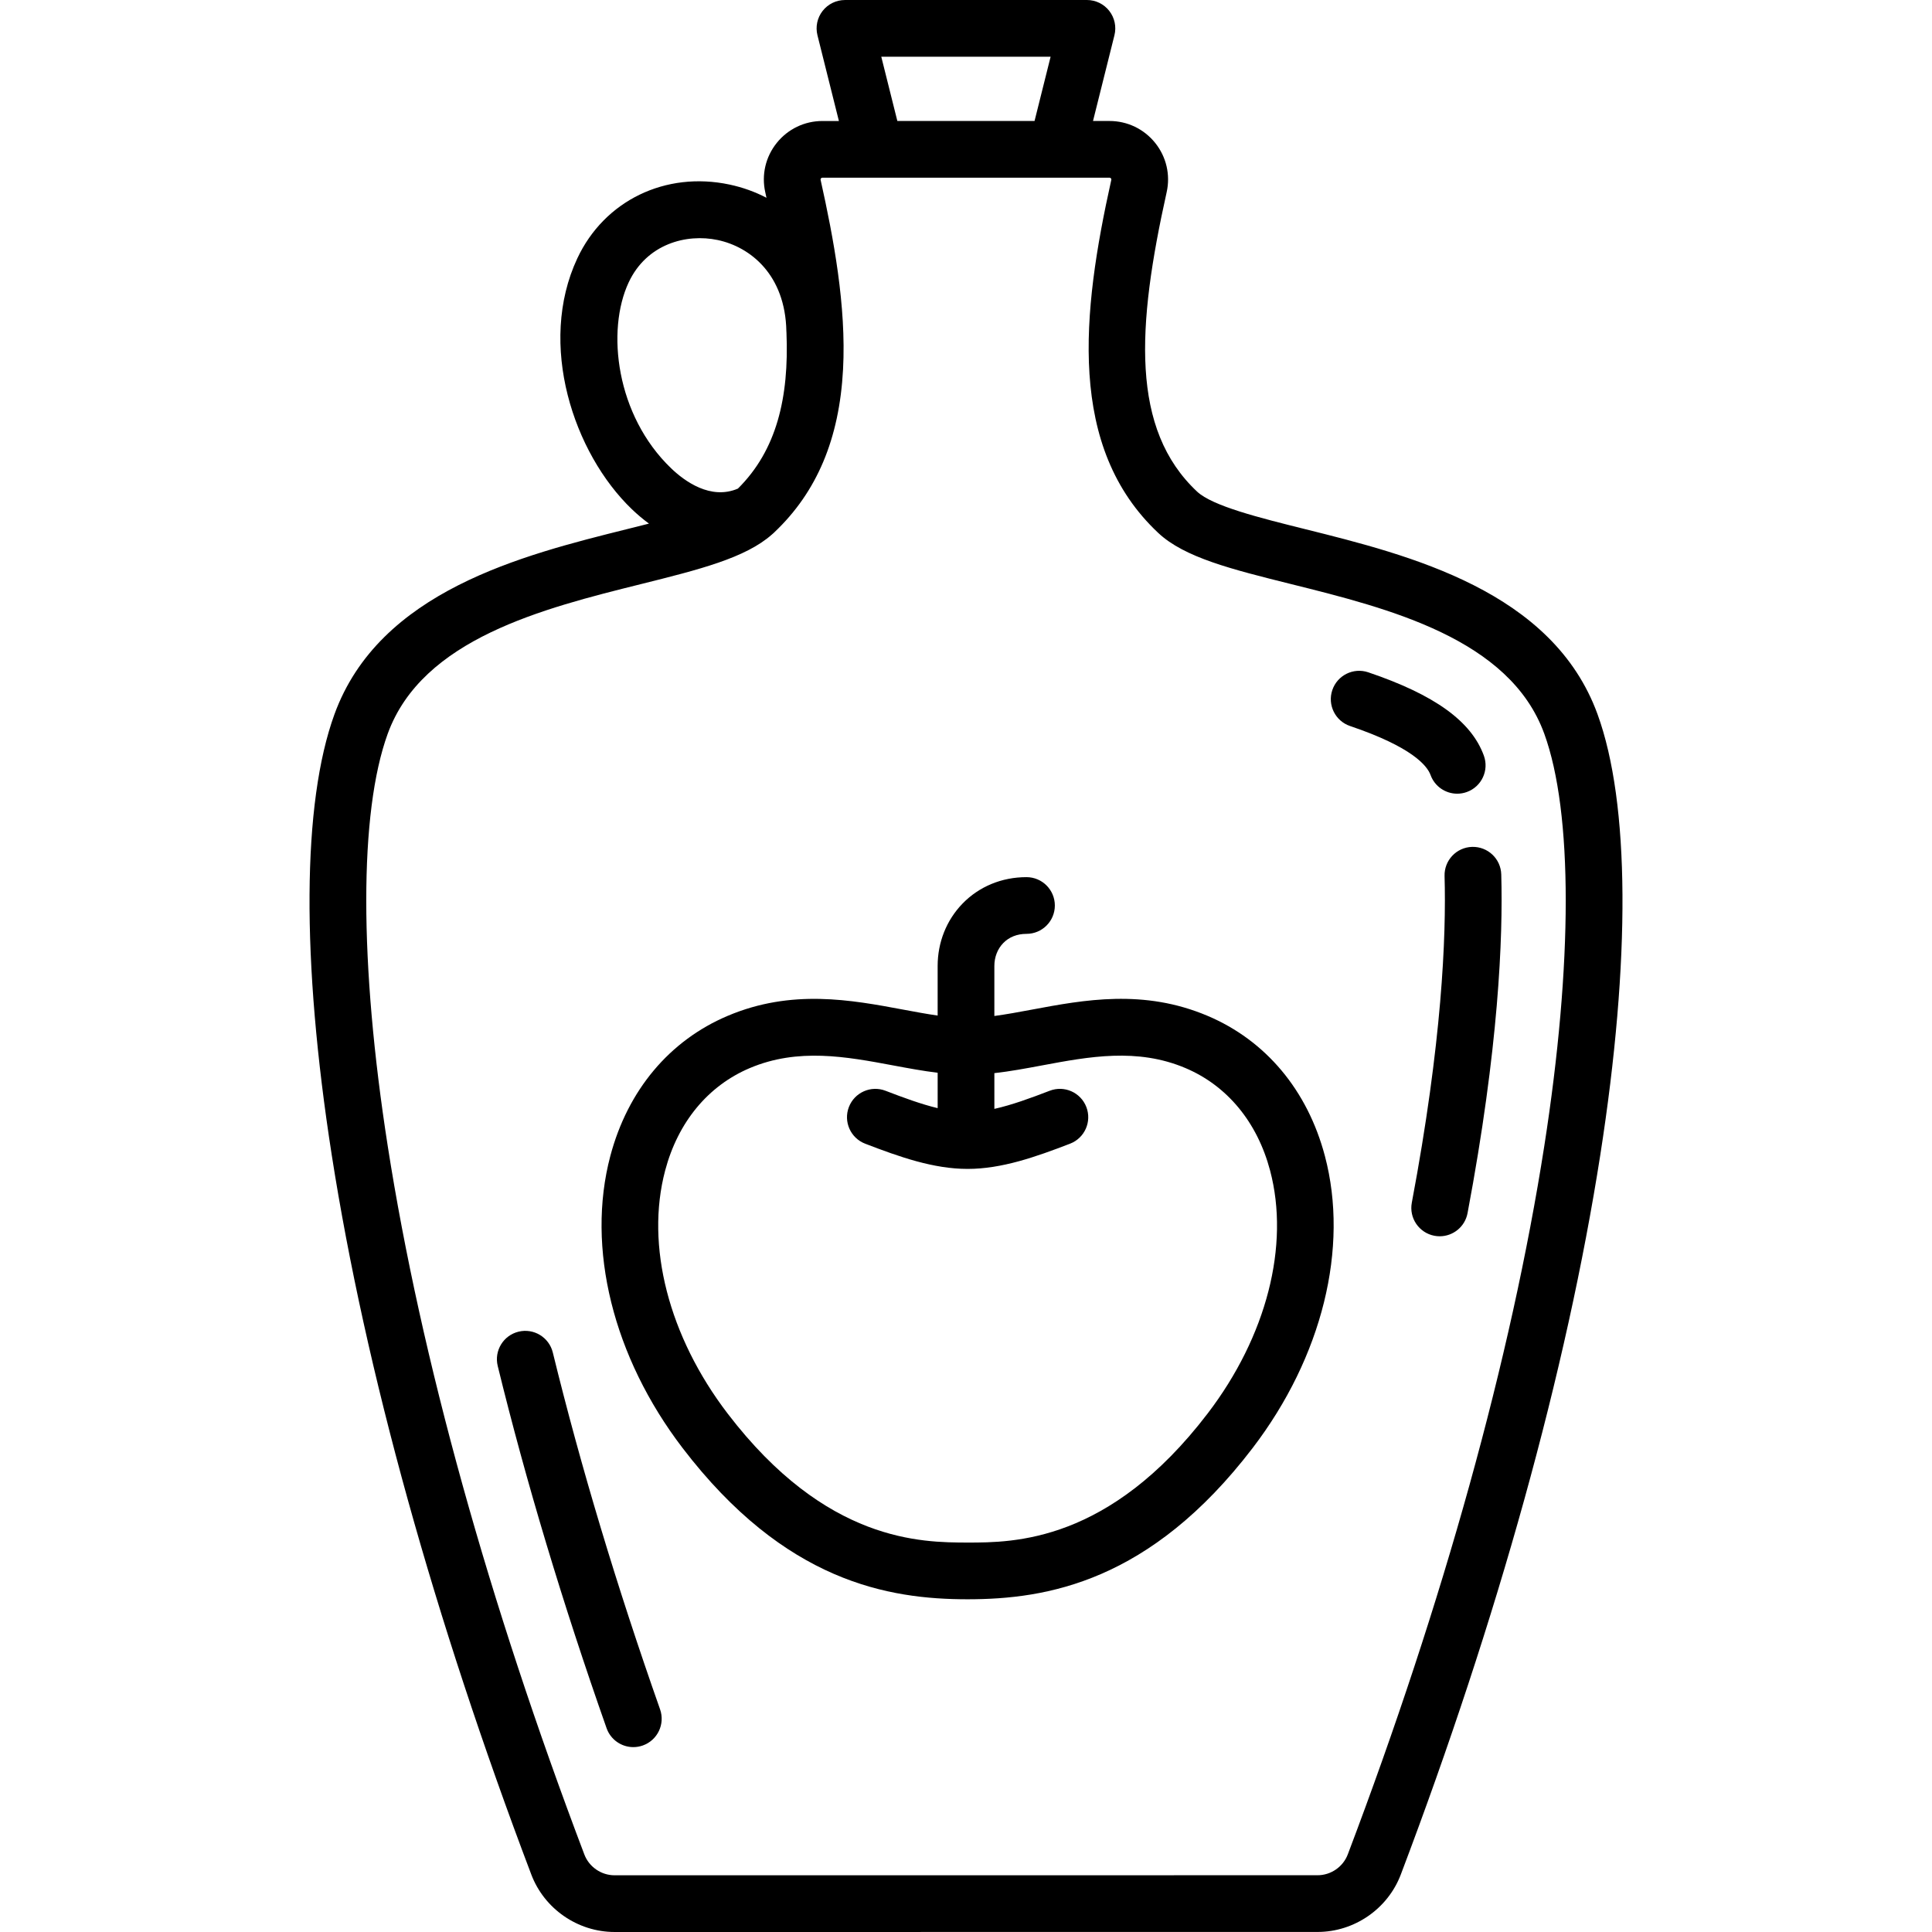
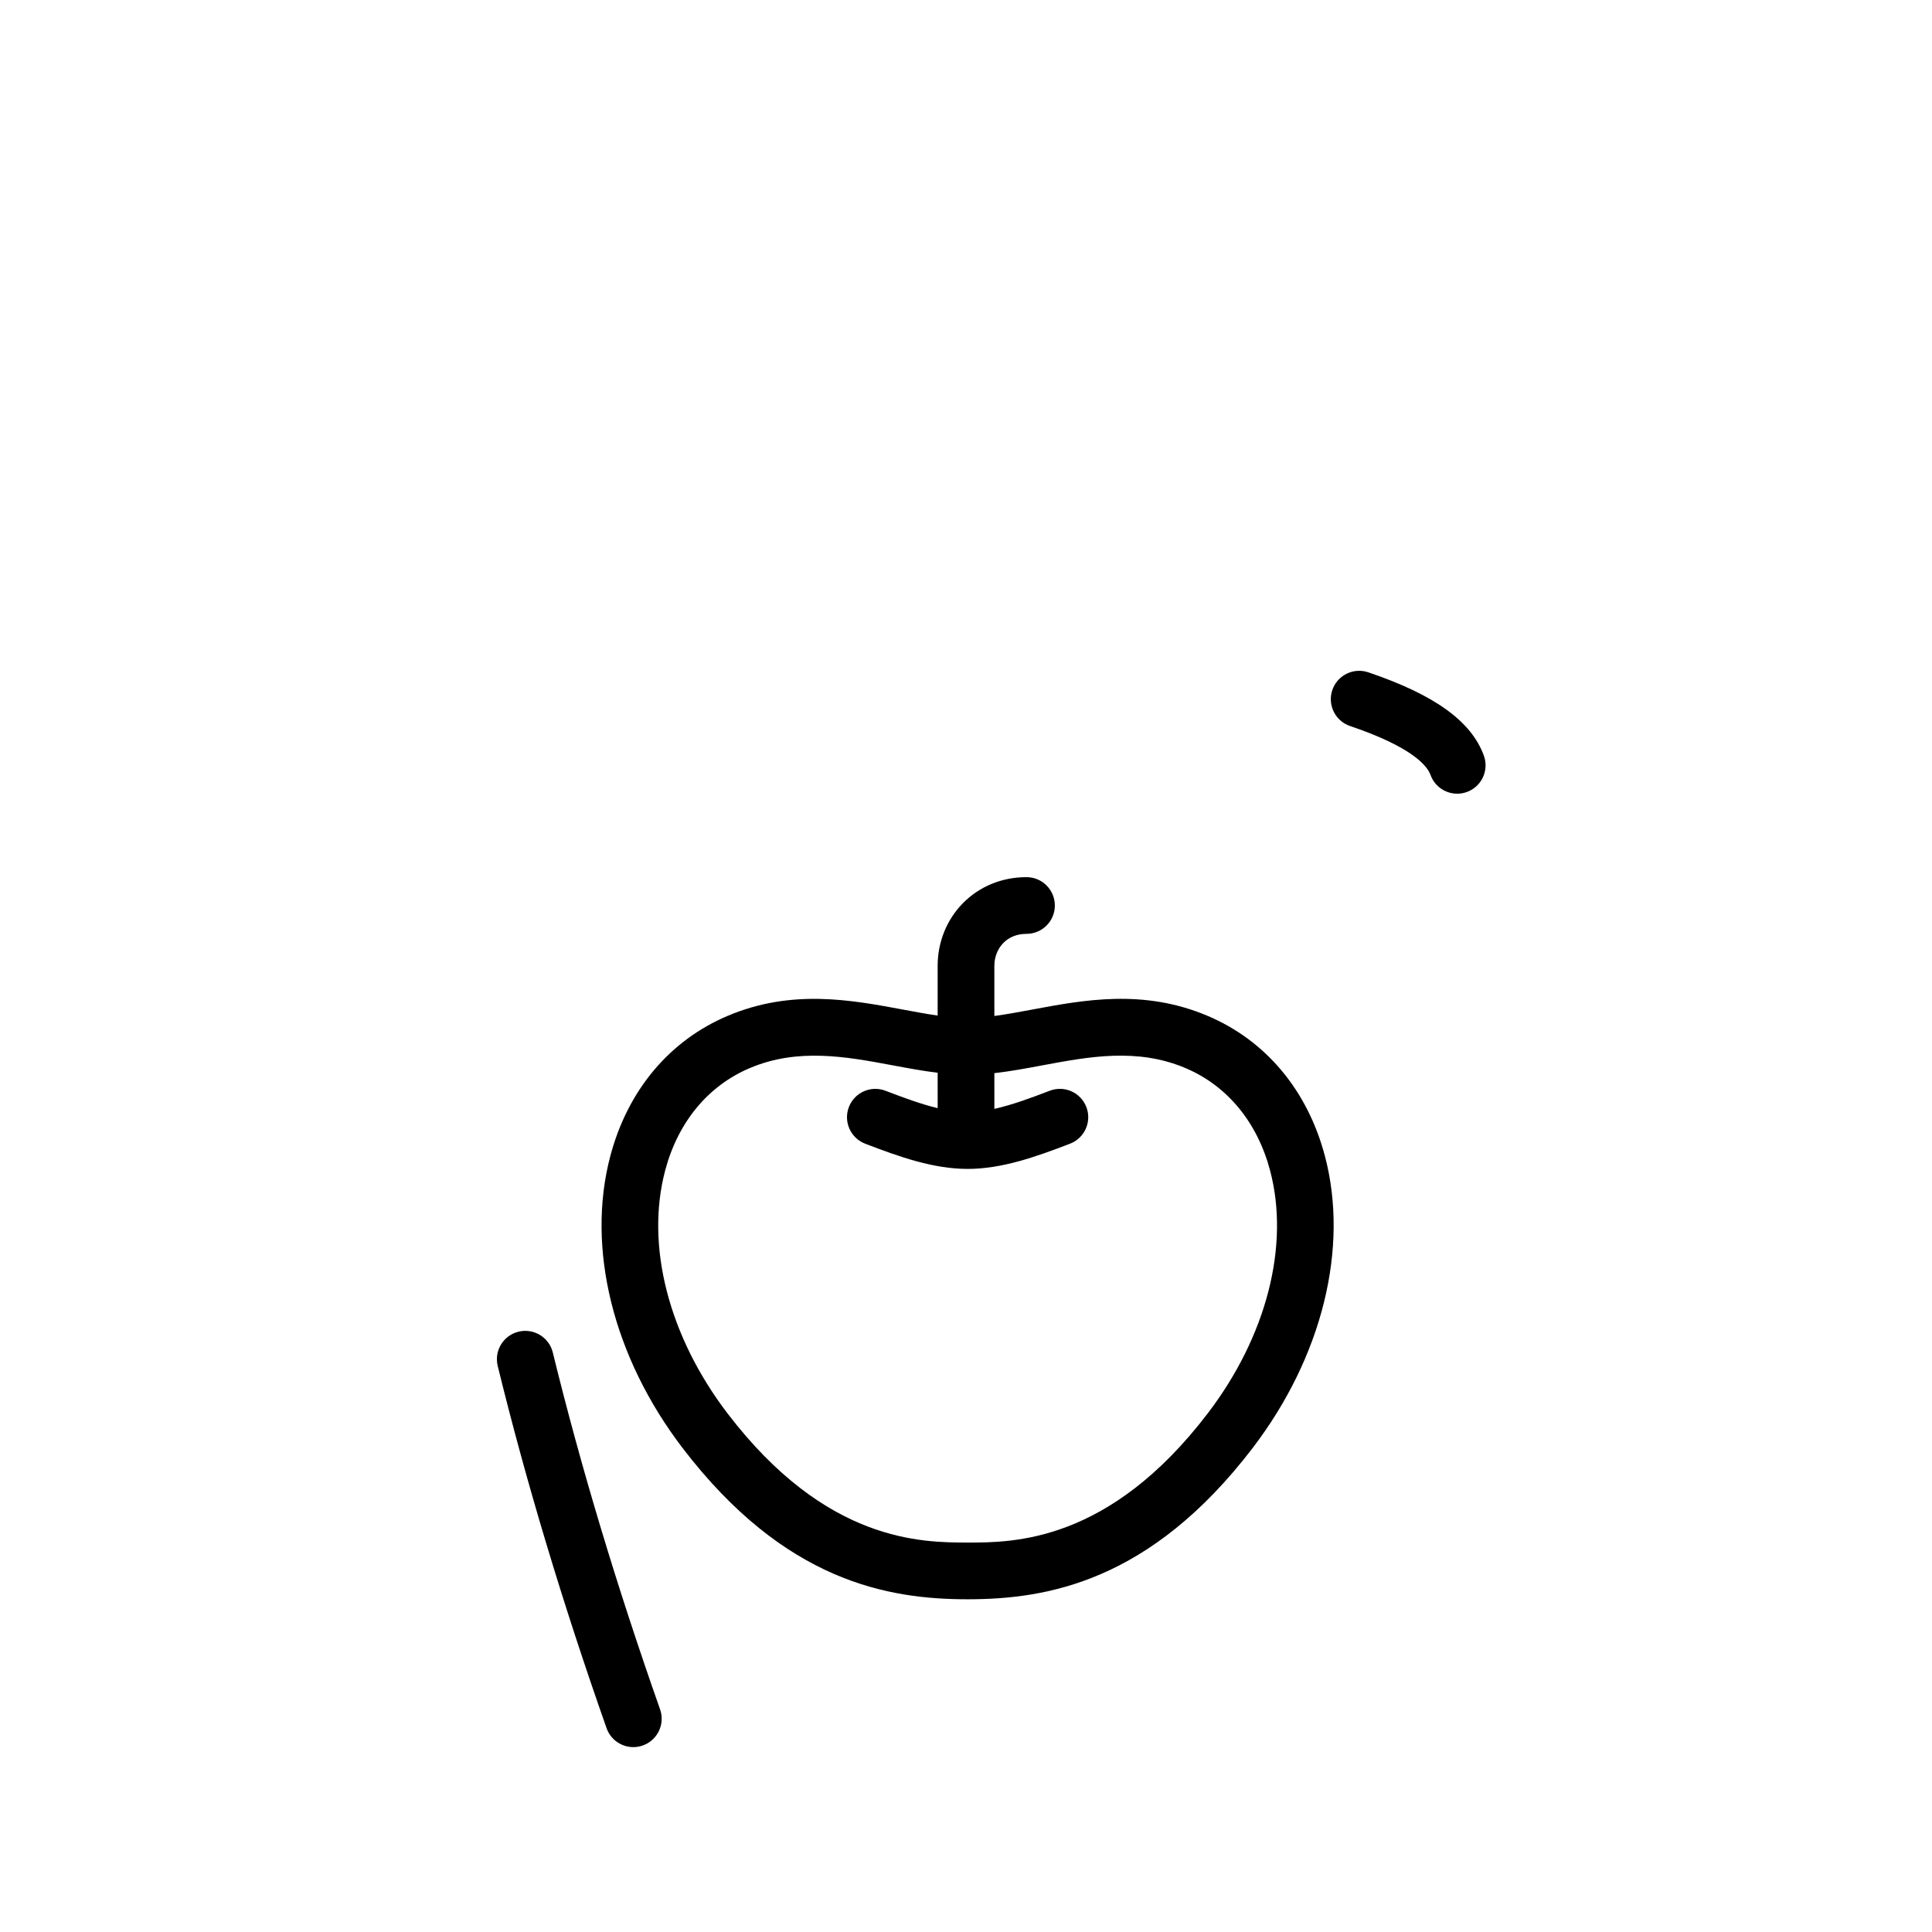
<svg xmlns="http://www.w3.org/2000/svg" version="1.1" id="Capa_1" x="0px" y="0px" viewBox="0 0 511.008 511.008" style="enable-background:new 0 0 511.008 511.008;" xml:space="preserve">
  <g>
    <path d="M319.391,268.684c-16.93-7.166-32.628-4.23-46.479-1.639c-3.431,0.642-6.75,1.256-9.906,1.679l-0.001-13.222   c0-2.339,0.829-4.487,2.334-6.047c1.548-1.605,3.68-2.453,6.165-2.453c4.142,0,7.5-3.358,7.5-7.5c0-4.142-3.358-7.5-7.5-7.5   c-6.558,0-12.582,2.5-16.96,7.039c-4.217,4.372-6.539,10.218-6.539,16.462l0.001,13.11c-2.901-0.416-5.936-0.981-9.061-1.565   c-13.851-2.589-29.551-5.524-46.48,1.645c-15.413,6.526-26.436,19.693-31.038,37.074c-6.43,24.285,0.713,53.151,19.107,77.218   c27.108,35.468,54.531,40.019,75.395,40.019c0.002,0,0.006,0,0.008,0c20.865-0.001,48.291-4.552,75.398-40.028   c18.391-24.068,25.53-52.935,19.097-77.219C345.829,288.374,334.805,275.208,319.391,268.684z M319.417,373.867   c-26.081,34.133-51.341,34.135-63.48,34.135c-12.144-0.033-37.399,0.002-63.484-34.127c-15.599-20.408-21.776-44.435-16.524-64.27   c3.389-12.798,11.338-22.423,22.386-27.101c12.768-5.406,25.532-3.02,37.875-0.713c4.044,0.756,7.954,1.481,11.818,1.951   l0.001,9.36c-4.378-1.054-9.034-2.767-13.788-4.598c-3.864-1.489-8.206,0.438-9.694,4.304c-1.488,3.865,0.438,8.206,4.304,9.694   c9.13,3.516,18.074,6.671,27.101,6.671c9.027,0,17.97-3.157,27.101-6.674c3.865-1.489,5.792-5.829,4.303-9.694   c-1.489-3.866-5.83-5.791-9.695-4.303c-5.062,1.949-10.011,3.764-14.633,4.793l-0.001-9.452c4.139-0.462,8.325-1.242,12.663-2.054   c12.344-2.309,25.107-4.697,37.874,0.708c11.048,4.677,19,14.3,22.39,27.098C341.187,329.43,335.013,353.457,319.417,373.867z" />
-     <path d="M422.549,188.929c-11.88-32.663-49.761-42.101-77.421-48.993c-12.007-2.991-24.422-6.085-28.501-9.909   c-17.623-16.519-15.963-43.606-8.049-79.195c1.023-4.601-0.083-9.35-3.035-13.03c-2.958-3.688-7.365-5.802-12.092-5.802l-4.355,0   l5.669-22.681c0.56-2.241,0.056-4.614-1.365-6.435S289.799,0,287.489,0l-64,0.004c-2.31,0-4.49,1.064-5.911,2.885   c-1.421,1.821-1.925,4.194-1.364,6.435l5.672,22.681l-4.355,0c-4.727,0-9.133,2.115-12.091,5.803   c-2.951,3.68-4.057,8.43-3.033,13.031c0.11,0.495,0.214,0.982,0.322,1.474c-2.995-1.564-6.26-2.75-9.762-3.495   c-16.931-3.602-33.114,4.238-40.265,19.509c-10.624,22.687-1.004,51.561,14.435,66.37c1.466,1.406,2.974,2.667,4.512,3.796   c-1.914,0.489-3.851,0.973-5.781,1.454c-27.659,6.895-65.539,16.337-77.415,49.002c-8.534,23.475-8.783,64.886-0.7,116.606   c8.886,56.862,27.136,122.652,52.777,190.26c3.447,9.088,12.298,15.193,22.025,15.192l185.933-0.012   c9.728,0,18.578-6.107,22.023-15.195c25.632-67.611,43.874-133.404,52.753-190.267   C431.341,253.814,431.087,212.402,422.549,188.929z M233.096,15.003L277.884,15l-4.249,17l-36.288,0.002L233.096,15.003z    M166.285,74.688c4.769-10.183,15.268-12.962,23.56-11.199c8.59,1.827,17.869,9.133,18.15,24.155   c0.002,0.101,0.015,0.199,0.021,0.299c0.718,17.263-2.628,31.175-12.843,41.292c-7.211,3.092-14.107-1.962-17.655-5.365   C162.915,109.863,160.317,87.435,166.285,74.688z M408.444,303.22c-8.722,55.853-26.689,120.608-51.959,187.264   c-1.25,3.297-4.464,5.512-7.998,5.512l-185.933,0.012c-3.534,0-6.748-2.215-7.999-5.512   c-25.278-66.652-43.253-131.405-51.982-187.257c-7.587-48.547-7.595-88.336-0.022-109.165   c9.149-25.165,41.196-33.154,66.946-39.573c15.443-3.85,27.692-6.915,34.695-13.147c0.068-0.055,0.131-0.114,0.197-0.17   c0.078-0.071,0.164-0.136,0.24-0.208c0.03-0.028,0.057-0.058,0.087-0.086c0.041-0.04,0.081-0.079,0.121-0.119   c11.234-10.639,17.174-24.733,18.147-43.082c0.884-16.68-2.504-34.691-5.935-50.109c-0.015-0.069-0.047-0.214,0.094-0.389   c0.15-0.188,0.318-0.188,0.39-0.188l13.935-0.001c0.007,0,0.013,0.002,0.019,0.002c0.009,0,0.018-0.002,0.027-0.002L293.453,47   c0.071,0,0.239,0,0.39,0.188c0.141,0.176,0.109,0.32,0.093,0.389c-7.812,35.131-11.712,70.761,12.433,93.394   c6.926,6.493,19.374,9.594,35.134,13.521c25.75,6.416,57.798,14.401,66.951,39.565C416.028,214.884,416.025,254.673,408.444,303.22   z" />
-     <path d="M389.366,223.998c-4.14,0.118-7.401,3.57-7.283,7.711c0.457,16.018-0.675,44.009-8.662,86.392   c-0.767,4.071,1.911,7.992,5.981,8.759c0.469,0.088,0.937,0.131,1.397,0.131c3.536,0,6.684-2.511,7.362-6.112   c8.234-43.697,9.394-72.842,8.916-89.597C396.959,227.141,393.525,223.892,389.366,223.998z" />
    <path d="M378.38,204.994c1.108,3.047,3.984,4.938,7.049,4.938c0.851,0,1.717-0.146,2.563-0.454c3.893-1.416,5.9-5.719,4.485-9.612   c-3.311-9.101-13.026-16.105-30.577-22.042c-3.923-1.328-8.18,0.778-9.508,4.701c-1.327,3.924,0.777,8.18,4.701,9.508   C373.536,197.595,377.488,202.541,378.38,204.994z" />
    <path d="M146.215,357.727c-0.985-4.023-5.044-6.488-9.068-5.502c-4.023,0.985-6.486,5.045-5.502,9.068   c7.479,30.556,17.167,62.789,28.793,95.804c1.086,3.083,3.981,5.011,7.074,5.011c0.827,0,1.667-0.138,2.491-0.428   c3.907-1.376,5.959-5.659,4.583-9.565C163.122,419.563,153.577,387.806,146.215,357.727z" />
  </g>
  <g>
</g>
  <g>
</g>
  <g>
</g>
  <g>
</g>
  <g>
</g>
  <g>
</g>
  <g>
</g>
  <g>
</g>
  <g>
</g>
  <g>
</g>
  <g>
</g>
  <g>
</g>
  <g>
</g>
  <g>
</g>
  <g>
</g>
</svg>